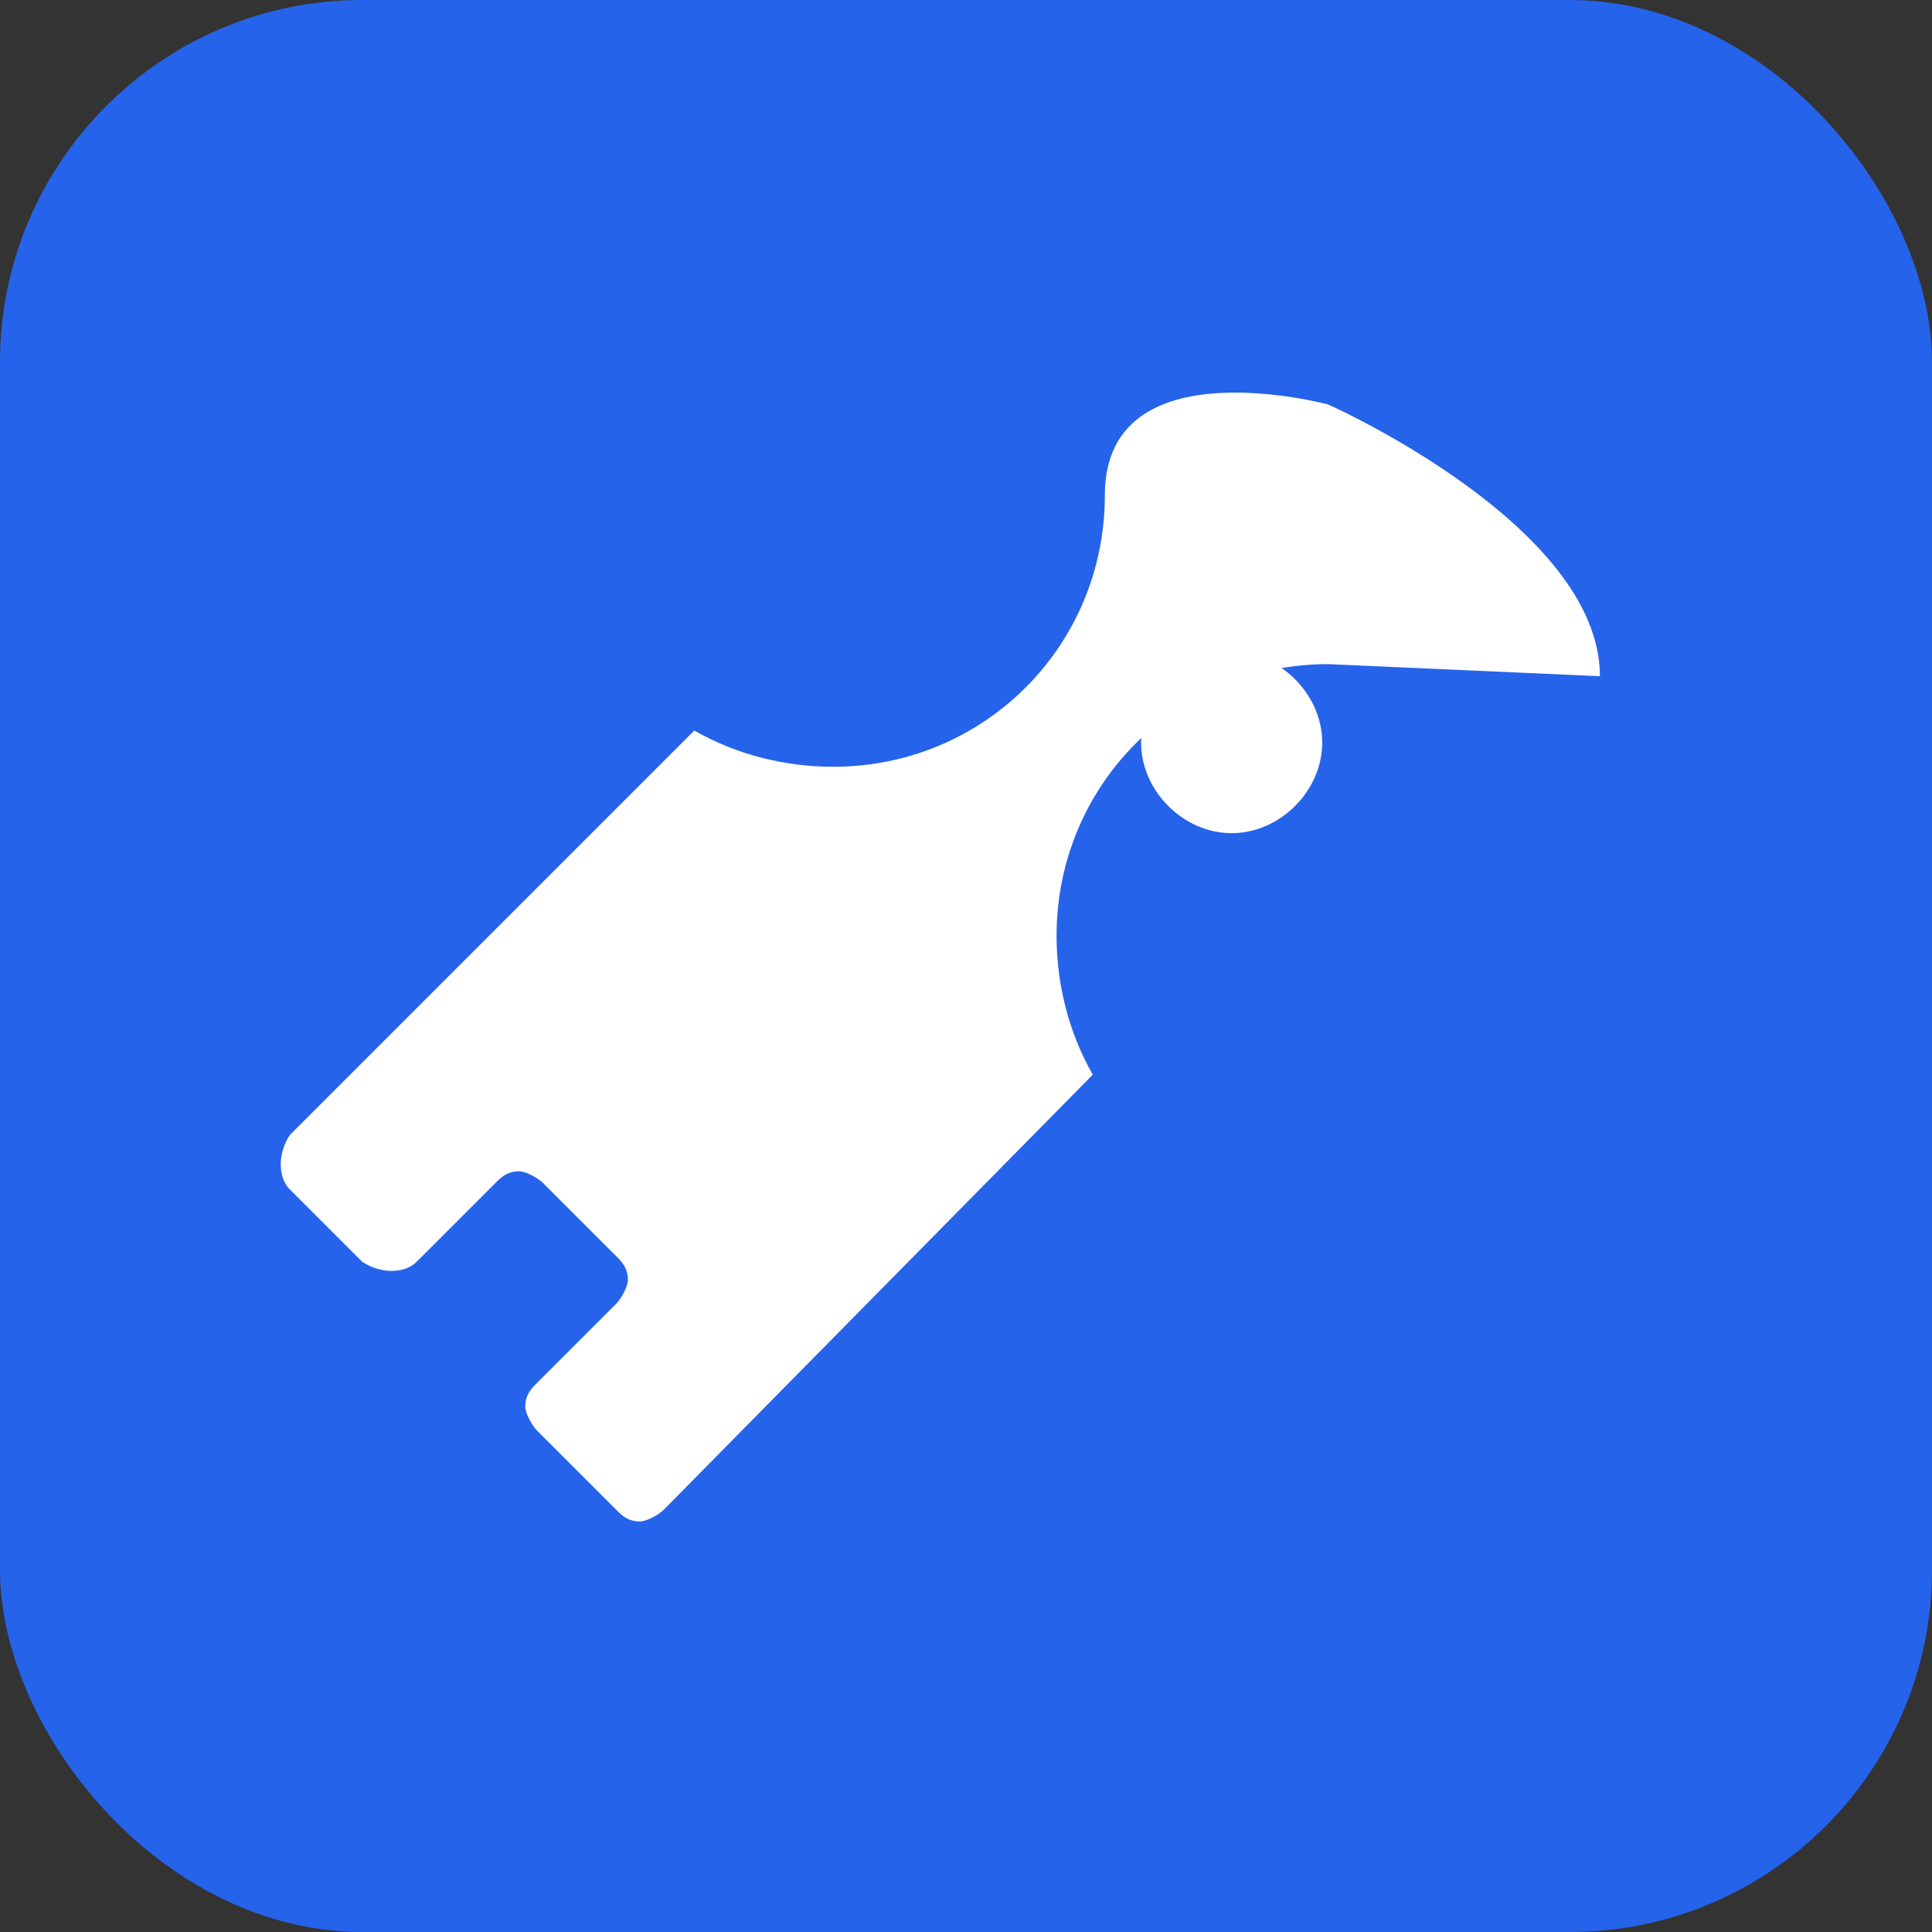
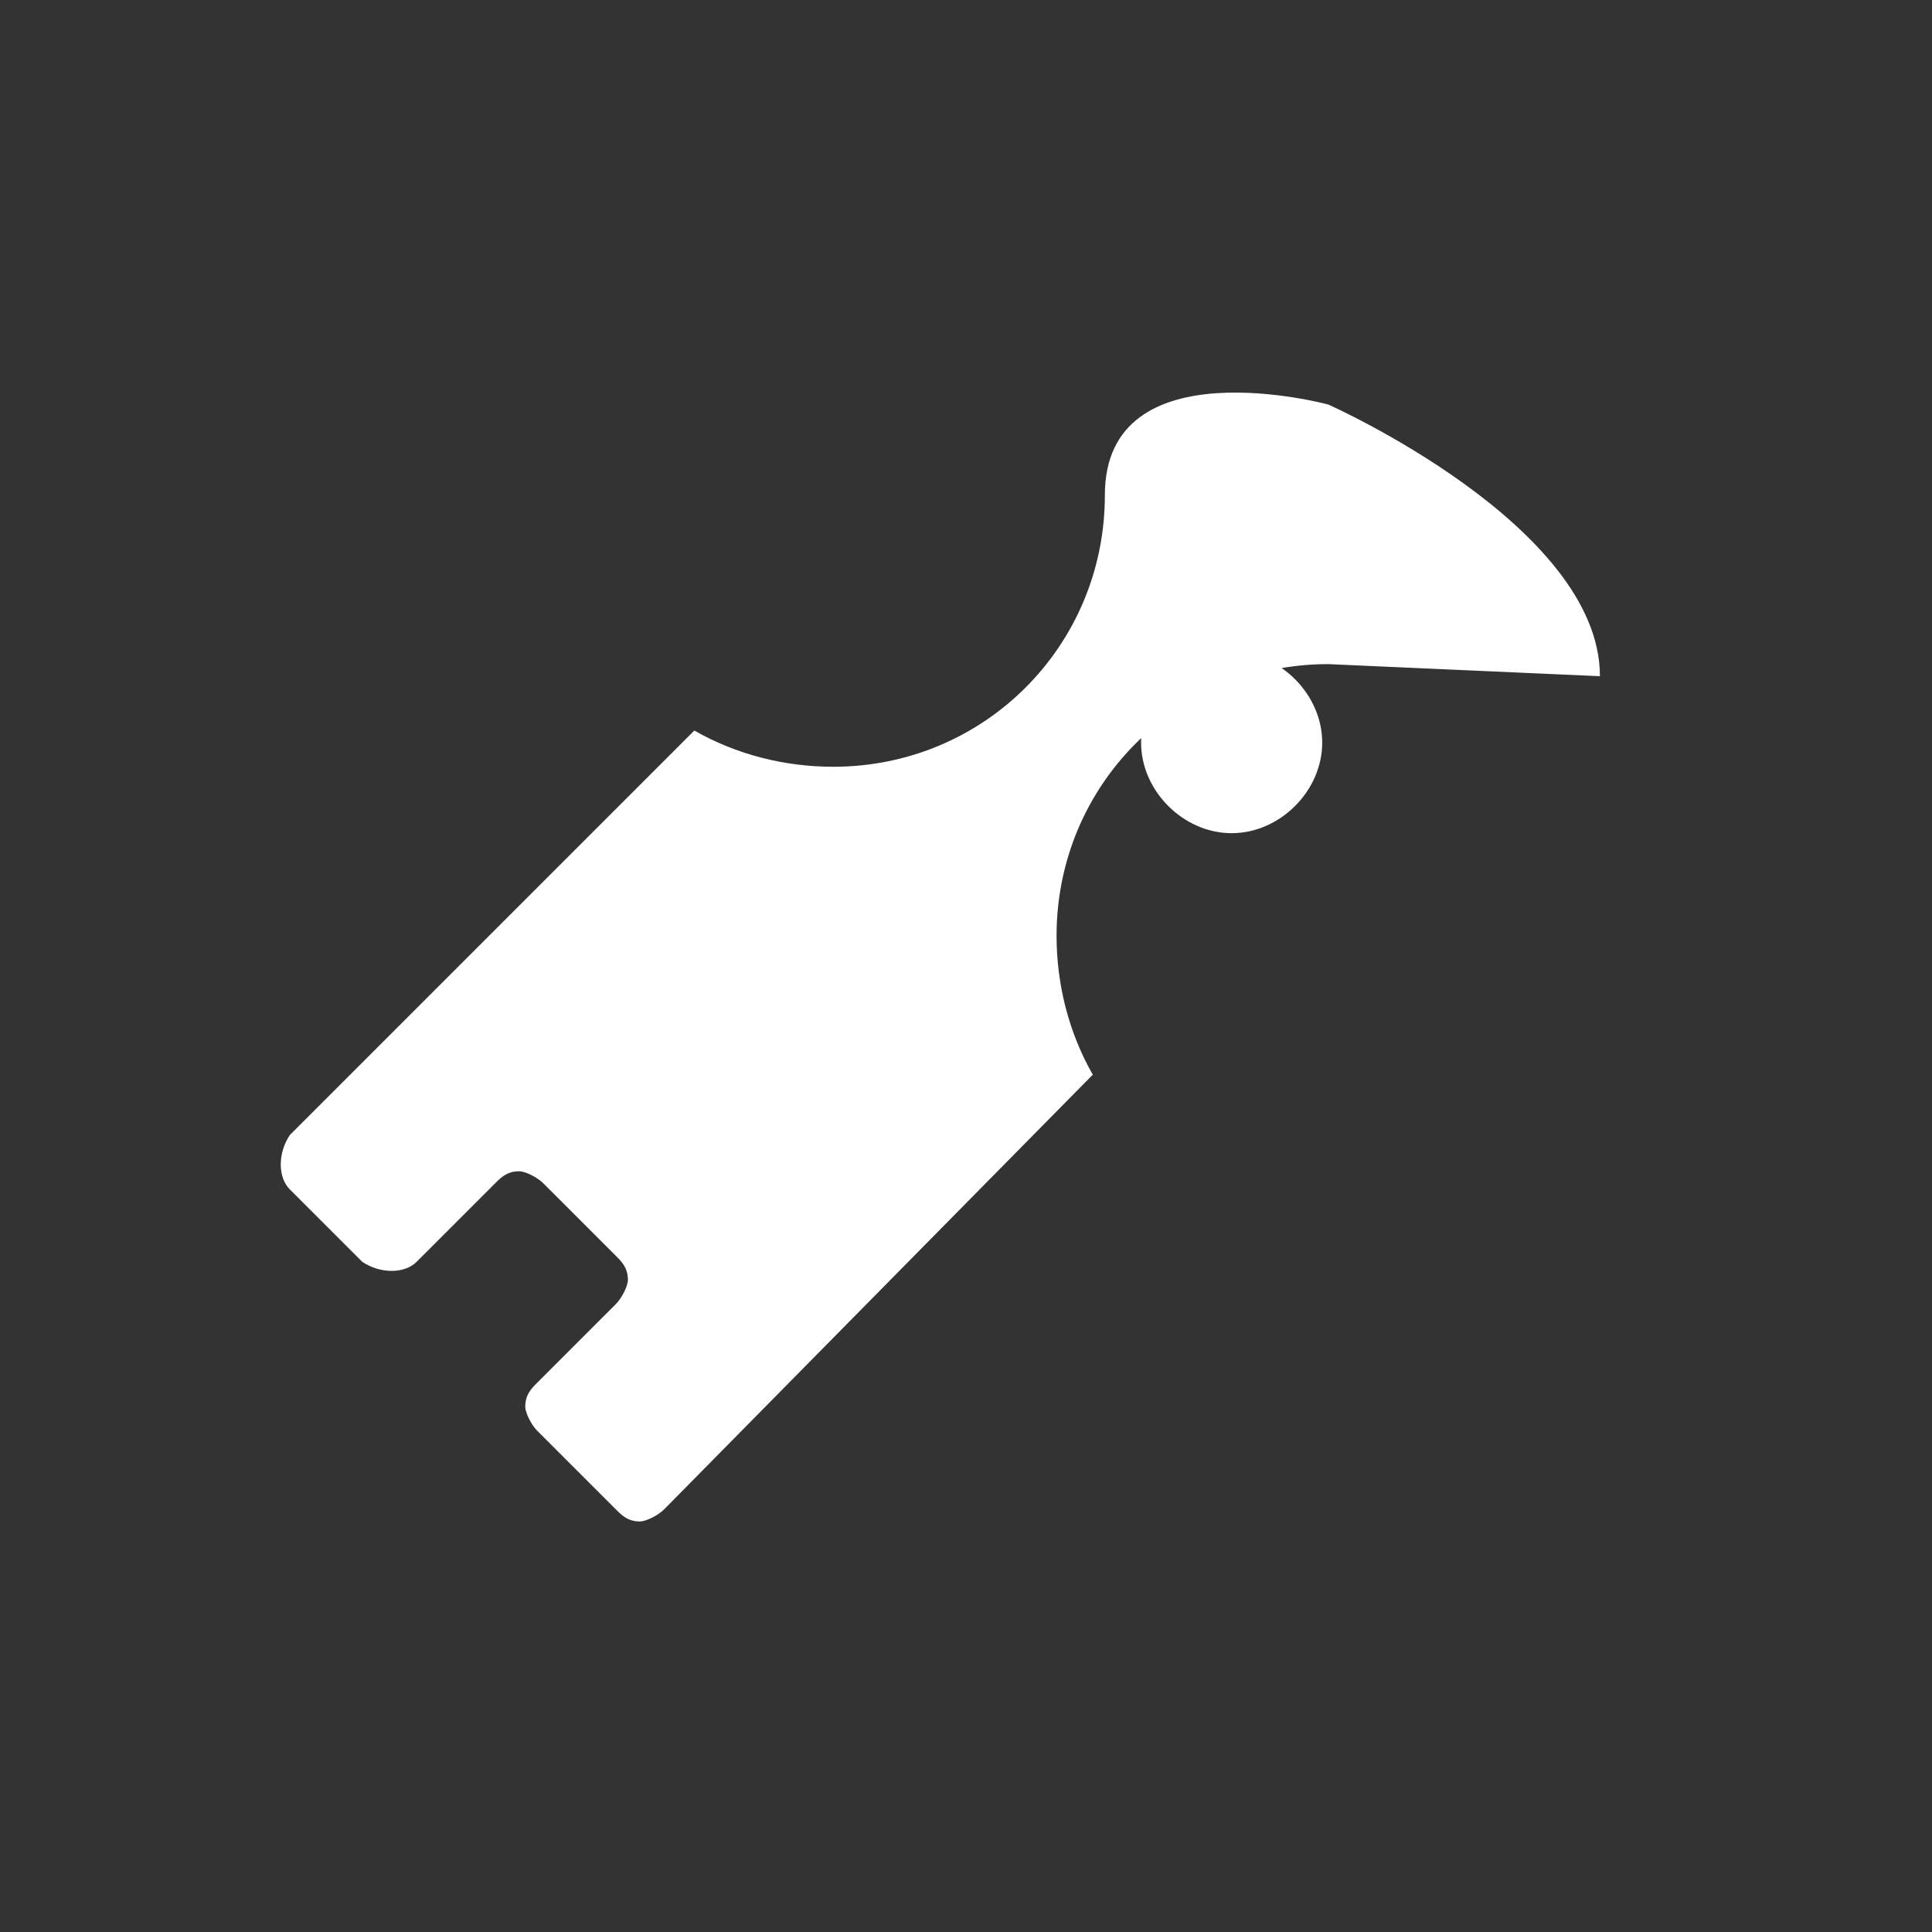
<svg xmlns="http://www.w3.org/2000/svg" width="32" height="32" viewBox="0 0 32 32">
  <rect x="0" y="0" width="32" height="32" fill="#333333" stroke="none" />
-   <rect width="32" height="32" fill="#2563eb" rx="6" />
  <path d="M22 11c-2.5 0-4.5 2-4.5 4.5 0 0.8 0.2 1.6 0.6 2.3L11 25c-0.1 0.1-0.3 0.2-0.4 0.2-0.2 0-0.3-0.1-0.4-0.2l-1.3-1.3c-0.1-0.1-0.2-0.3-0.2-0.4 0-0.2 0.1-0.3 0.2-0.4l1.3-1.3c0.1-0.1 0.2-0.3 0.2-0.4 0-0.2-0.1-0.3-0.2-0.4l-1.2-1.2c-0.1-0.1-0.3-0.2-0.4-0.2-0.2 0-0.3 0.1-0.4 0.2l-1.3 1.3c-0.2 0.2-0.6 0.2-0.9 0l-1.2-1.2c-0.2-0.2-0.2-0.6 0-0.9l6.7-6.7c0.7 0.4 1.5 0.6 2.3 0.6 2.5 0 4.5-2 4.5-4.5S22 6.7 22 6.7s4.5 2 4.5 4.5zm-1.6 2.8c-0.8 0-1.5-0.7-1.5-1.5s0.7-1.5 1.5-1.5 1.5 0.7 1.5 1.5-0.7 1.5-1.5 1.5z" fill="white" />
</svg>